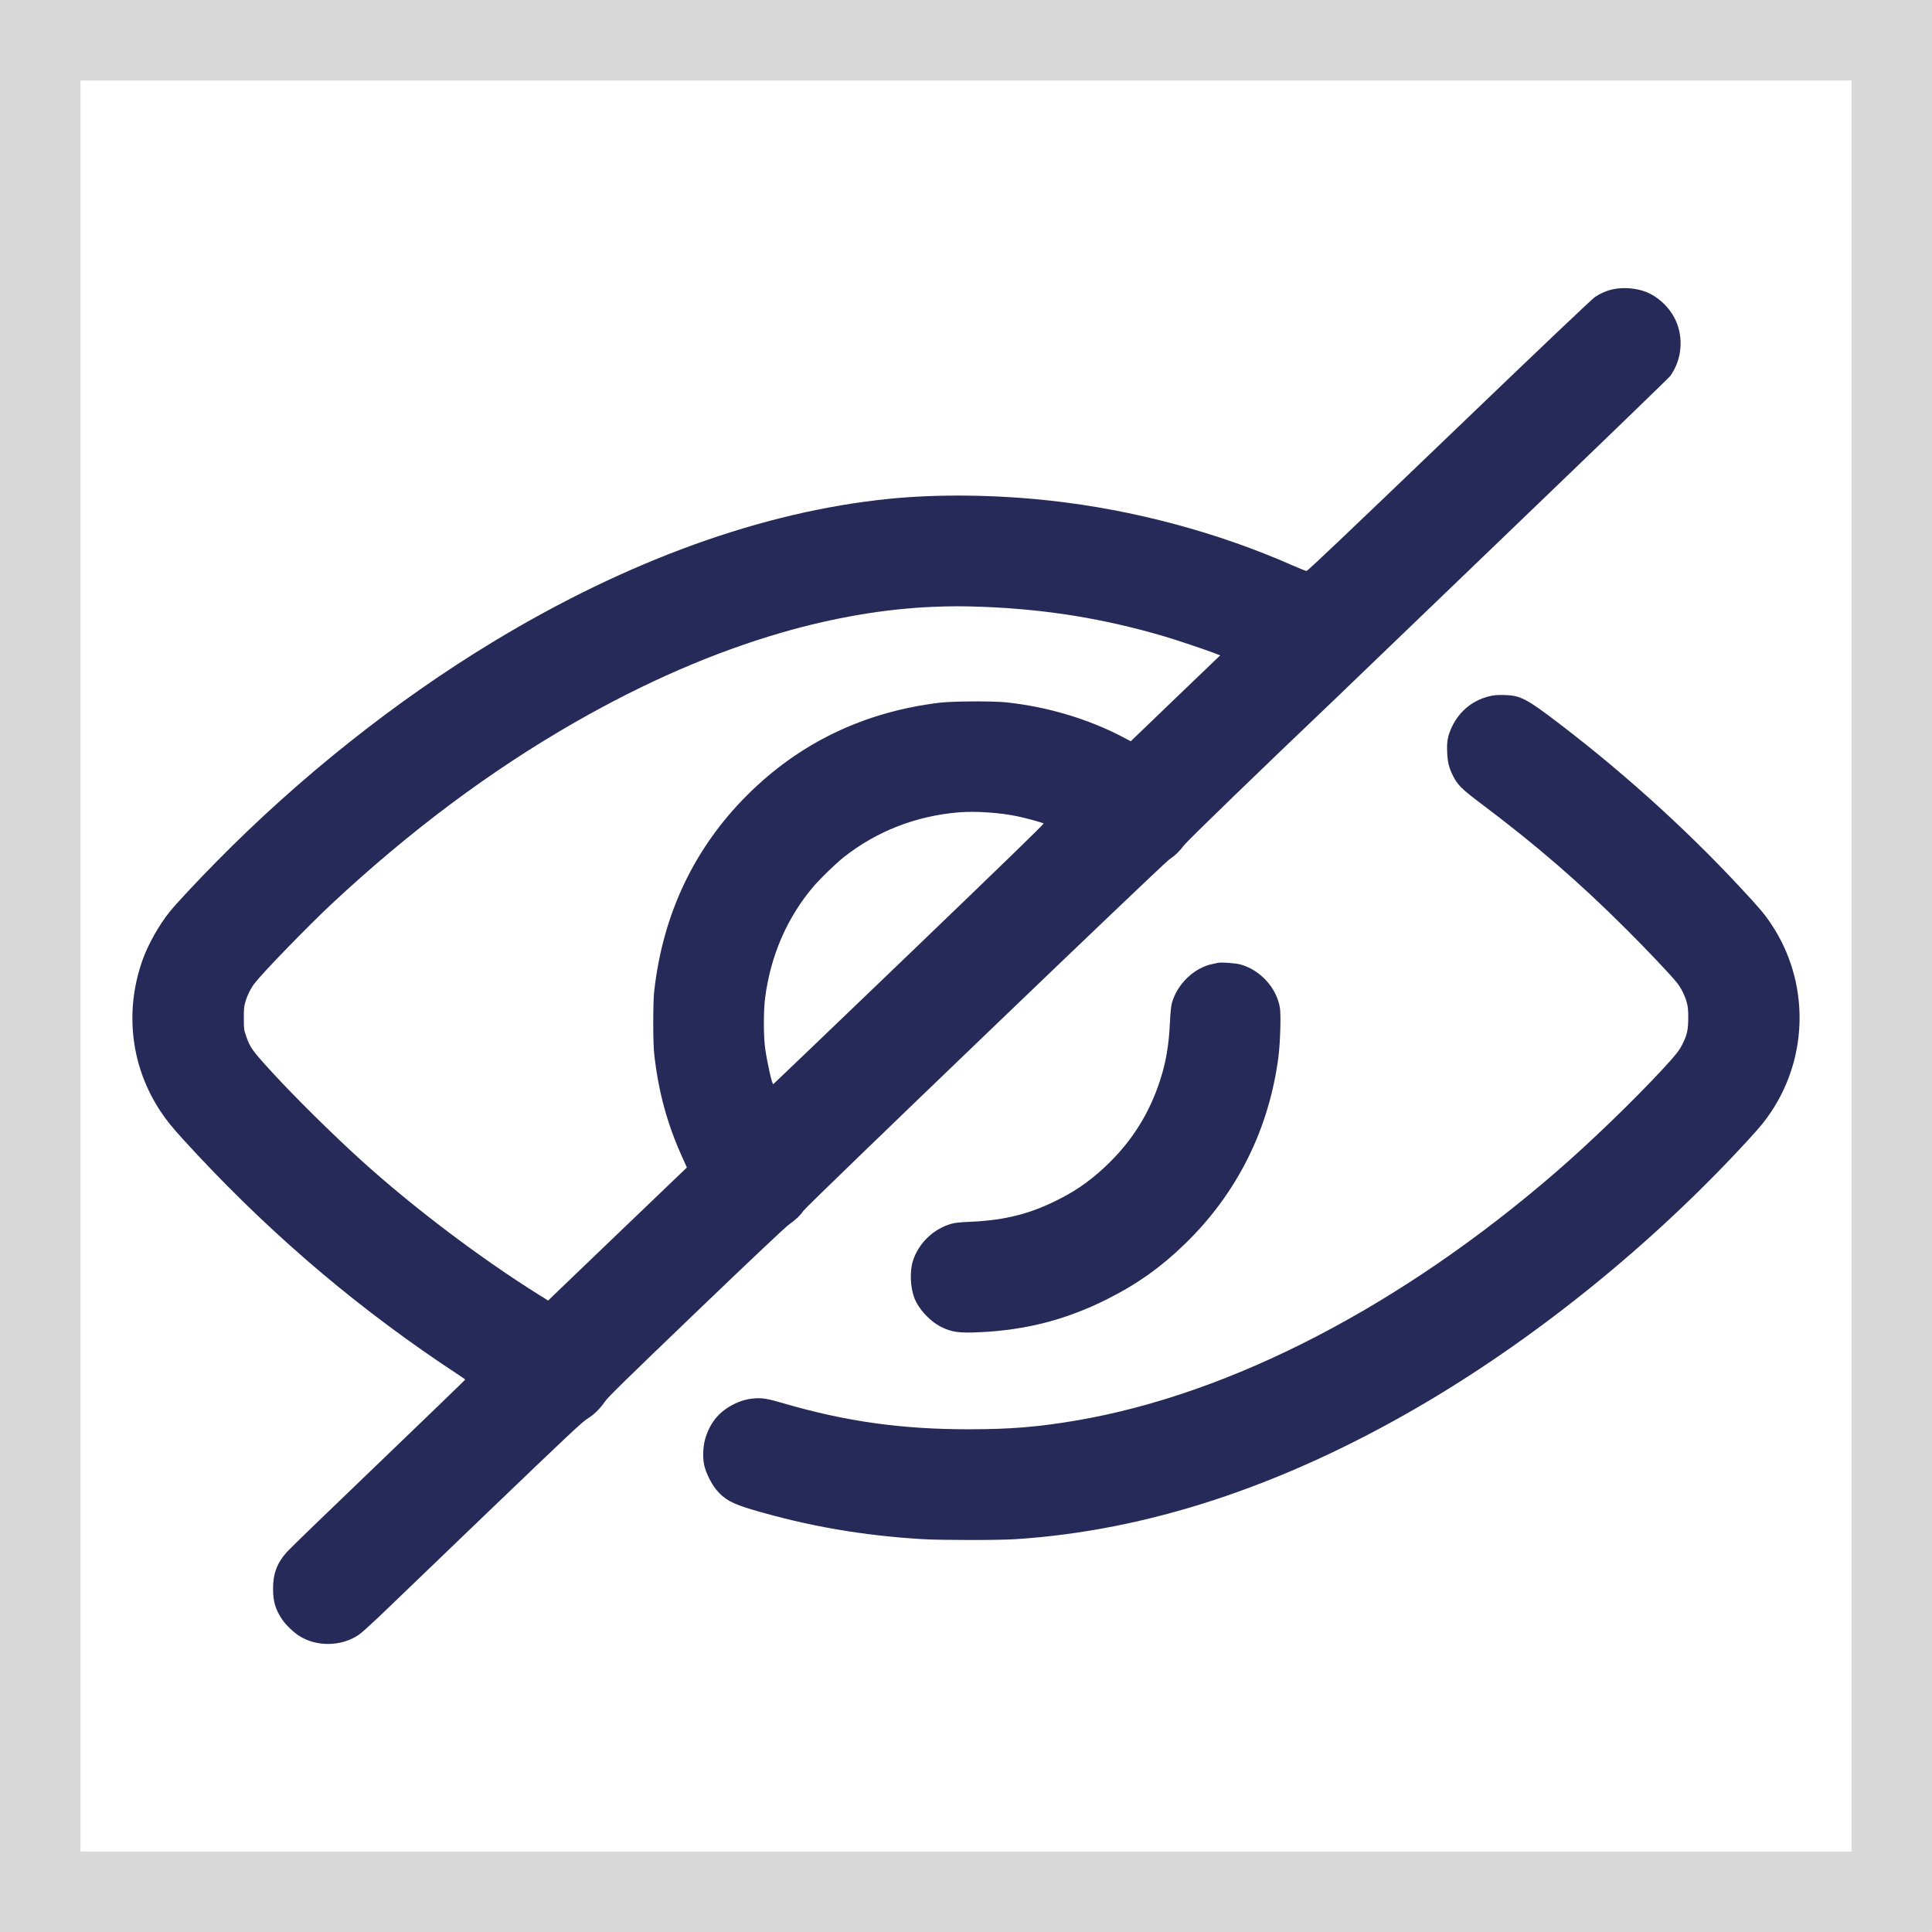
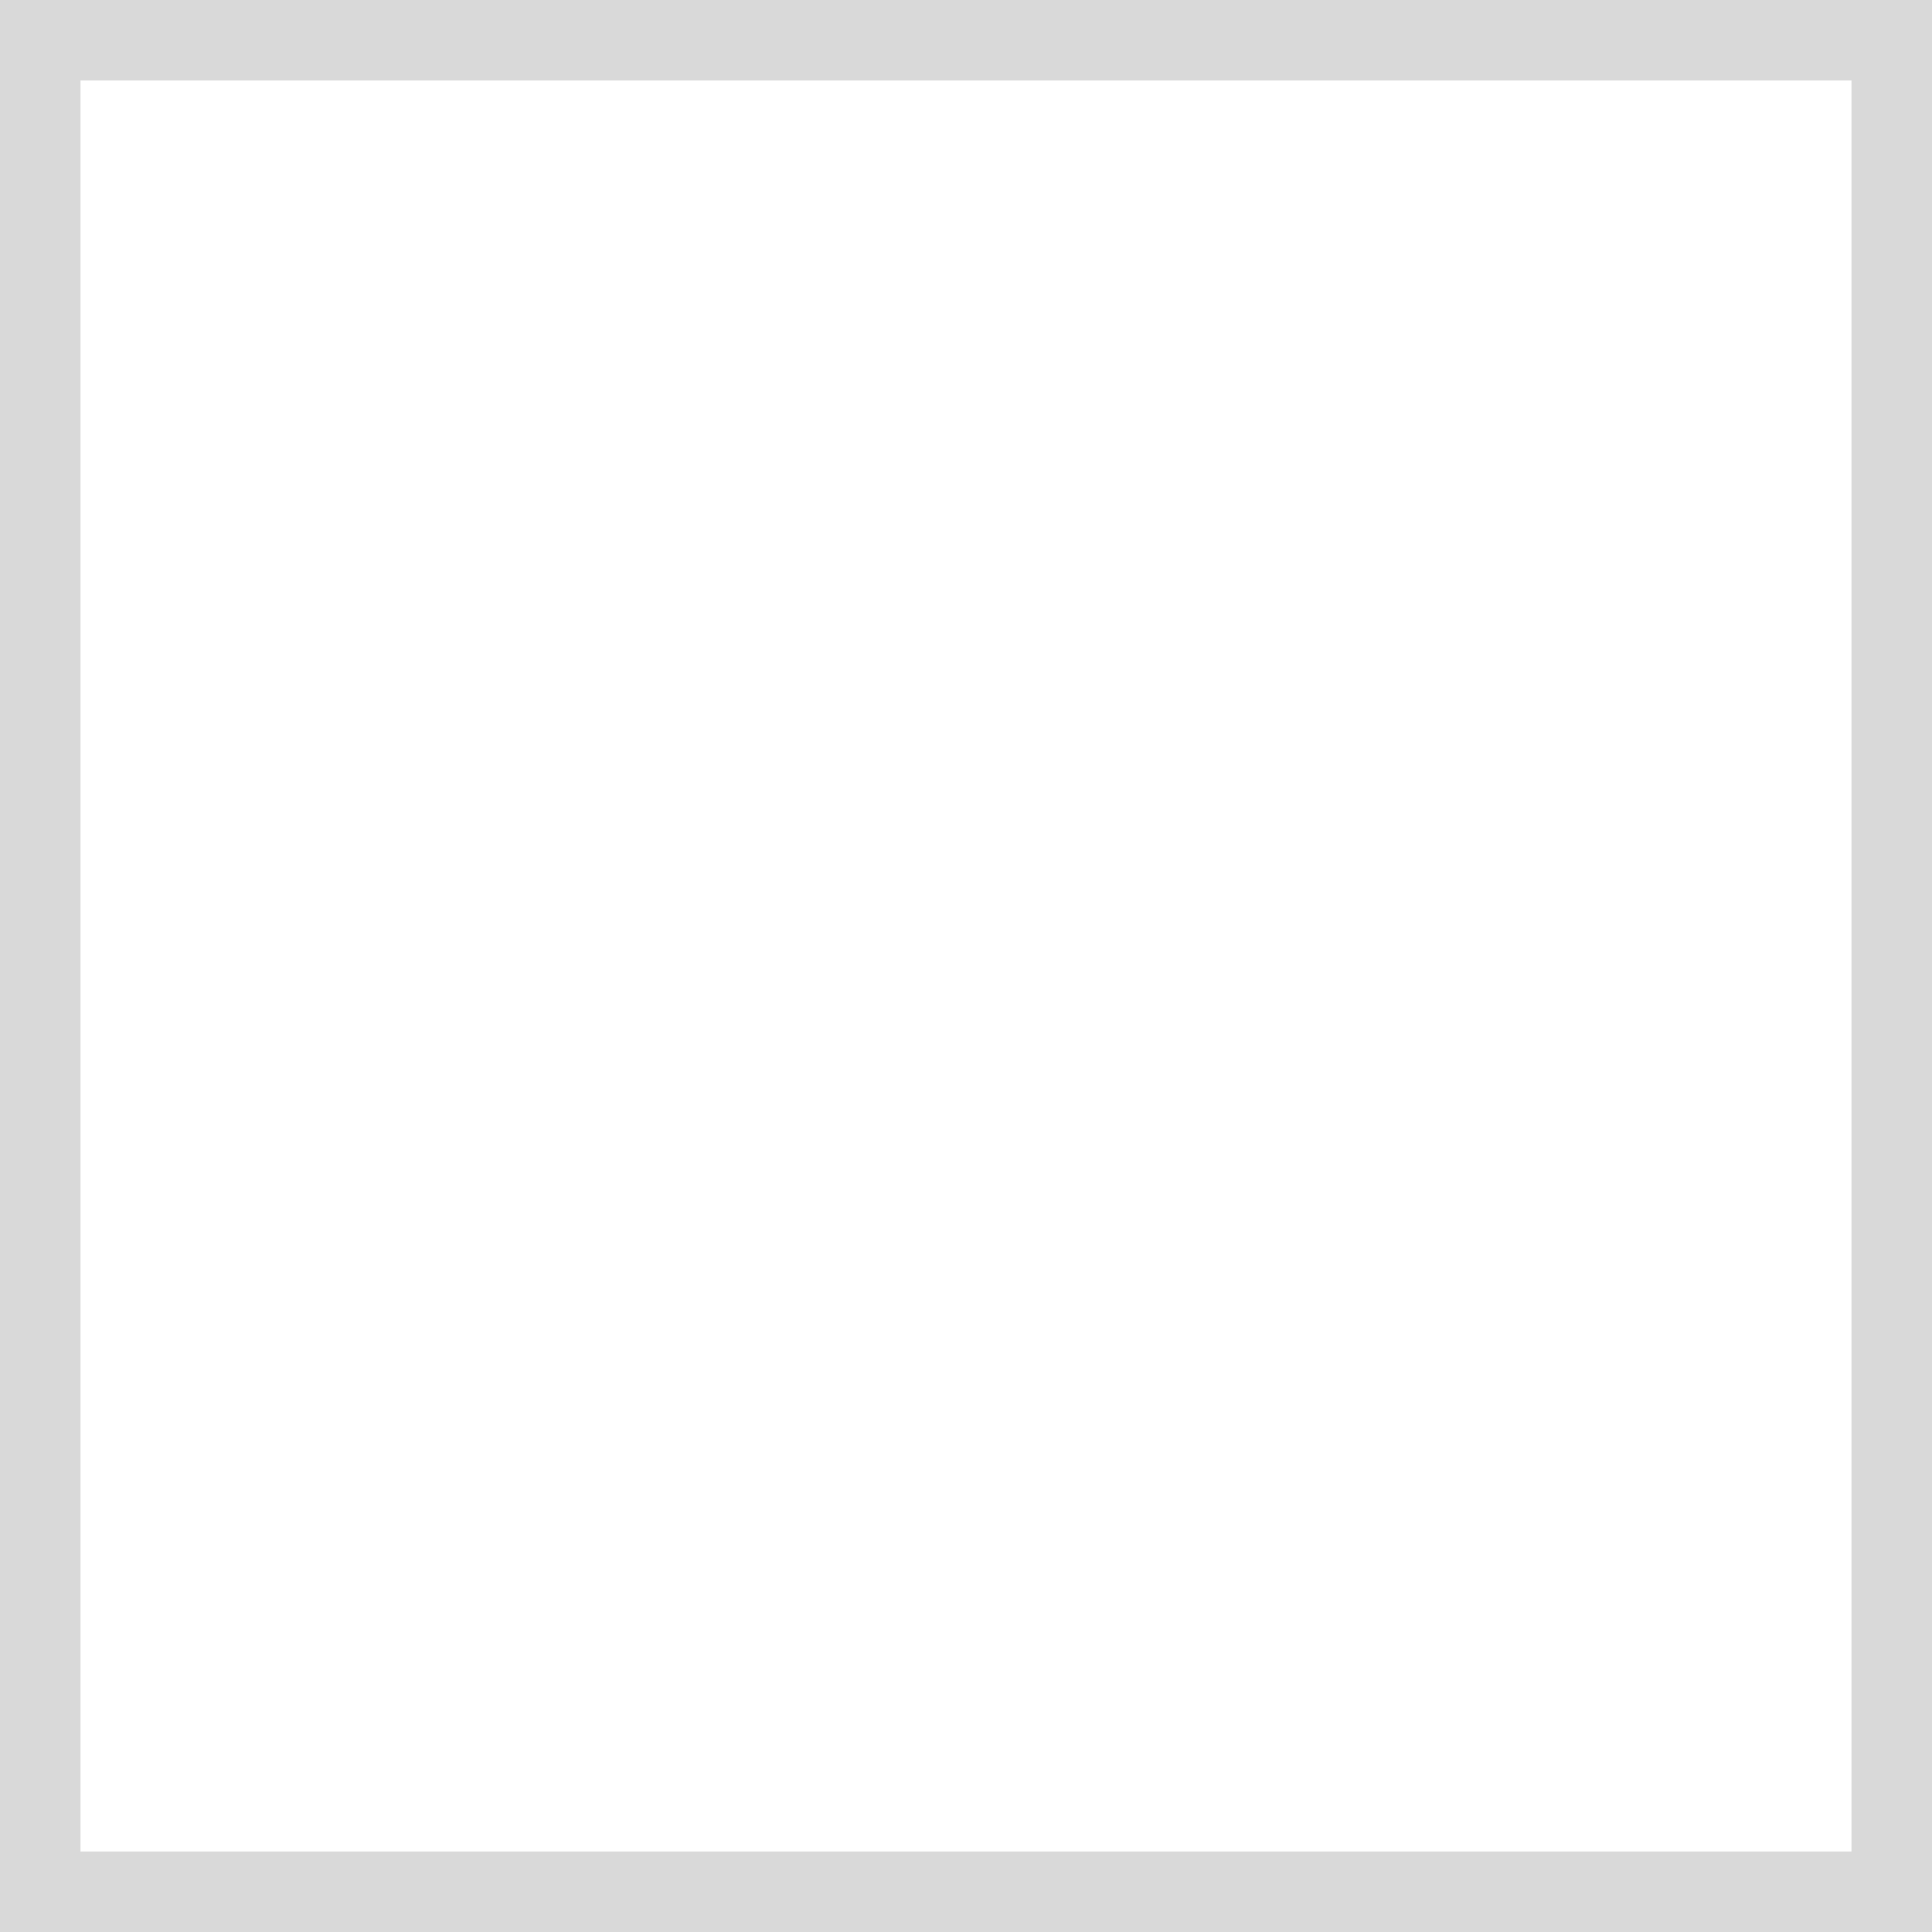
<svg xmlns="http://www.w3.org/2000/svg" width="24" height="24" viewBox="0 0 24 24" fill="none">
  <rect x="0" y="0" width="24" height="24" fill="#808080" stroke="none" />
  <rect x="0.5" y="0.5" width="23" height="23" fill="white" />
  <rect x="0.5" y="0.5" width="23" height="23" stroke="#D9D9D9" />
-   <path fill-rule="evenodd" clip-rule="evenodd" d="M20.039 3.593C19.959 3.61 19.885 3.642 19.814 3.689C19.776 3.714 19.139 4.319 18.002 5.411C16.721 6.64 16.243 7.094 16.23 7.093C16.219 7.092 16.142 7.061 16.057 7.024C15.127 6.613 14.08 6.333 13.047 6.219C12.367 6.144 11.651 6.136 11.05 6.196C9.474 6.354 7.793 6.962 6.117 7.978C4.912 8.709 3.725 9.652 2.694 10.699C2.446 10.95 2.188 11.226 2.106 11.329C1.976 11.49 1.839 11.733 1.771 11.925C1.543 12.566 1.626 13.255 1.999 13.813C2.071 13.92 2.141 14.007 2.285 14.165C3.26 15.233 4.301 16.136 5.47 16.928C5.589 17.008 5.707 17.087 5.732 17.103C5.758 17.119 5.778 17.135 5.778 17.139C5.778 17.142 5.294 17.61 4.703 18.177C4.111 18.744 3.598 19.24 3.563 19.28C3.441 19.417 3.392 19.548 3.392 19.735C3.392 19.897 3.422 19.995 3.508 20.122C3.551 20.184 3.647 20.278 3.714 20.32C3.932 20.46 4.241 20.455 4.457 20.308C4.487 20.288 4.6 20.186 4.708 20.084C4.815 19.981 5.426 19.395 6.064 18.781C7.052 17.833 7.236 17.66 7.295 17.625C7.375 17.577 7.455 17.499 7.516 17.409C7.552 17.356 7.775 17.138 8.65 16.298C9.347 15.629 9.762 15.238 9.803 15.21C9.88 15.157 9.941 15.099 9.979 15.042C10.019 14.981 14.442 10.734 14.521 10.68C14.599 10.627 14.652 10.575 14.712 10.496C14.752 10.443 15.677 9.547 16.607 8.662C16.708 8.565 16.853 8.426 16.928 8.353C17.003 8.28 17.886 7.431 18.89 6.467C19.895 5.502 20.73 4.695 20.747 4.672C20.88 4.49 20.914 4.242 20.835 4.026C20.773 3.855 20.625 3.7 20.457 3.63C20.337 3.58 20.169 3.565 20.039 3.593ZM11.578 7.539C10.989 7.564 10.35 7.673 9.708 7.859C8.865 8.104 8.013 8.474 7.14 8.974C6.093 9.574 5.097 10.318 4.124 11.225C3.831 11.499 3.278 12.068 3.166 12.211C3.117 12.273 3.073 12.361 3.048 12.446C3.031 12.505 3.028 12.535 3.029 12.651C3.029 12.782 3.03 12.791 3.057 12.87C3.108 13.015 3.131 13.048 3.38 13.32C3.668 13.634 4.132 14.092 4.489 14.416C5.133 14.999 5.974 15.635 6.707 16.092L6.809 16.156L6.872 16.095C6.922 16.047 8.426 14.604 8.513 14.522L8.533 14.503L8.476 14.377C8.289 13.966 8.179 13.56 8.127 13.096C8.111 12.956 8.111 12.463 8.126 12.321C8.231 11.362 8.621 10.538 9.28 9.879C9.932 9.228 10.734 8.843 11.674 8.729C11.836 8.71 12.333 8.707 12.502 8.725C13.003 8.778 13.514 8.929 13.94 9.152L14.047 9.208L14.602 8.674L15.158 8.141L15.095 8.117C14.984 8.074 14.604 7.946 14.463 7.905C13.71 7.684 12.995 7.568 12.202 7.538C11.943 7.529 11.83 7.529 11.578 7.539ZM18.534 8.642C18.31 8.686 18.133 8.824 18.036 9.03C17.985 9.14 17.972 9.207 17.977 9.34C17.983 9.469 17.997 9.528 18.045 9.628C18.103 9.748 18.155 9.8 18.392 9.978C19.089 10.502 19.616 10.958 20.206 11.547C20.464 11.804 20.765 12.122 20.834 12.211C20.883 12.273 20.927 12.361 20.952 12.446C20.968 12.504 20.972 12.536 20.972 12.647C20.971 12.795 20.958 12.855 20.9 12.971C20.86 13.051 20.819 13.103 20.663 13.272C20.292 13.673 19.746 14.2 19.317 14.57C17.404 16.223 15.294 17.316 13.382 17.644C12.902 17.726 12.552 17.755 12.035 17.755C11.197 17.755 10.513 17.659 9.738 17.434C9.536 17.375 9.474 17.364 9.378 17.371C9.284 17.377 9.2 17.401 9.109 17.447C8.939 17.534 8.832 17.659 8.77 17.843C8.733 17.951 8.725 18.093 8.748 18.201C8.768 18.293 8.836 18.431 8.898 18.506C8.998 18.626 9.095 18.68 9.347 18.754C10.046 18.96 10.719 19.076 11.463 19.12C11.702 19.134 12.408 19.134 12.62 19.12C14.244 19.014 15.9 18.472 17.592 17.493C19.062 16.642 20.53 15.456 21.721 14.156C21.87 13.994 21.926 13.925 22.001 13.813C22.472 13.108 22.473 12.184 22.004 11.481C21.916 11.35 21.862 11.286 21.623 11.029C20.911 10.263 20.083 9.521 19.225 8.88C19.026 8.732 18.934 8.678 18.837 8.651C18.768 8.632 18.609 8.627 18.534 8.642ZM11.913 10.091C11.38 10.135 10.891 10.325 10.482 10.648C10.379 10.73 10.195 10.908 10.104 11.014C9.78 11.395 9.574 11.867 9.505 12.392C9.484 12.55 9.484 12.861 9.504 13.016C9.529 13.196 9.591 13.474 9.606 13.468C9.61 13.466 10.369 12.739 11.294 11.851C12.474 10.717 12.973 10.234 12.964 10.229C12.941 10.216 12.742 10.162 12.637 10.14C12.425 10.095 12.113 10.074 11.913 10.091ZM15.128 11.961C15.119 11.963 15.089 11.969 15.063 11.975C14.834 12.021 14.621 12.226 14.557 12.463C14.548 12.495 14.539 12.583 14.534 12.691C14.52 12.986 14.485 13.193 14.411 13.42C14.283 13.814 14.082 14.143 13.791 14.433C13.595 14.629 13.398 14.774 13.166 14.892C12.805 15.077 12.495 15.157 12.062 15.177C11.925 15.183 11.866 15.189 11.816 15.203C11.594 15.266 11.408 15.447 11.34 15.665C11.3 15.793 11.308 15.989 11.357 16.12C11.41 16.26 11.549 16.412 11.691 16.483C11.822 16.549 11.917 16.562 12.176 16.549C12.747 16.522 13.241 16.394 13.741 16.145C14.127 15.952 14.422 15.742 14.727 15.445C15.371 14.818 15.767 14.021 15.882 13.122C15.904 12.943 15.914 12.602 15.899 12.515C15.856 12.27 15.658 12.052 15.413 11.982C15.351 11.964 15.171 11.951 15.128 11.961Z" fill="#262A59" />
</svg>